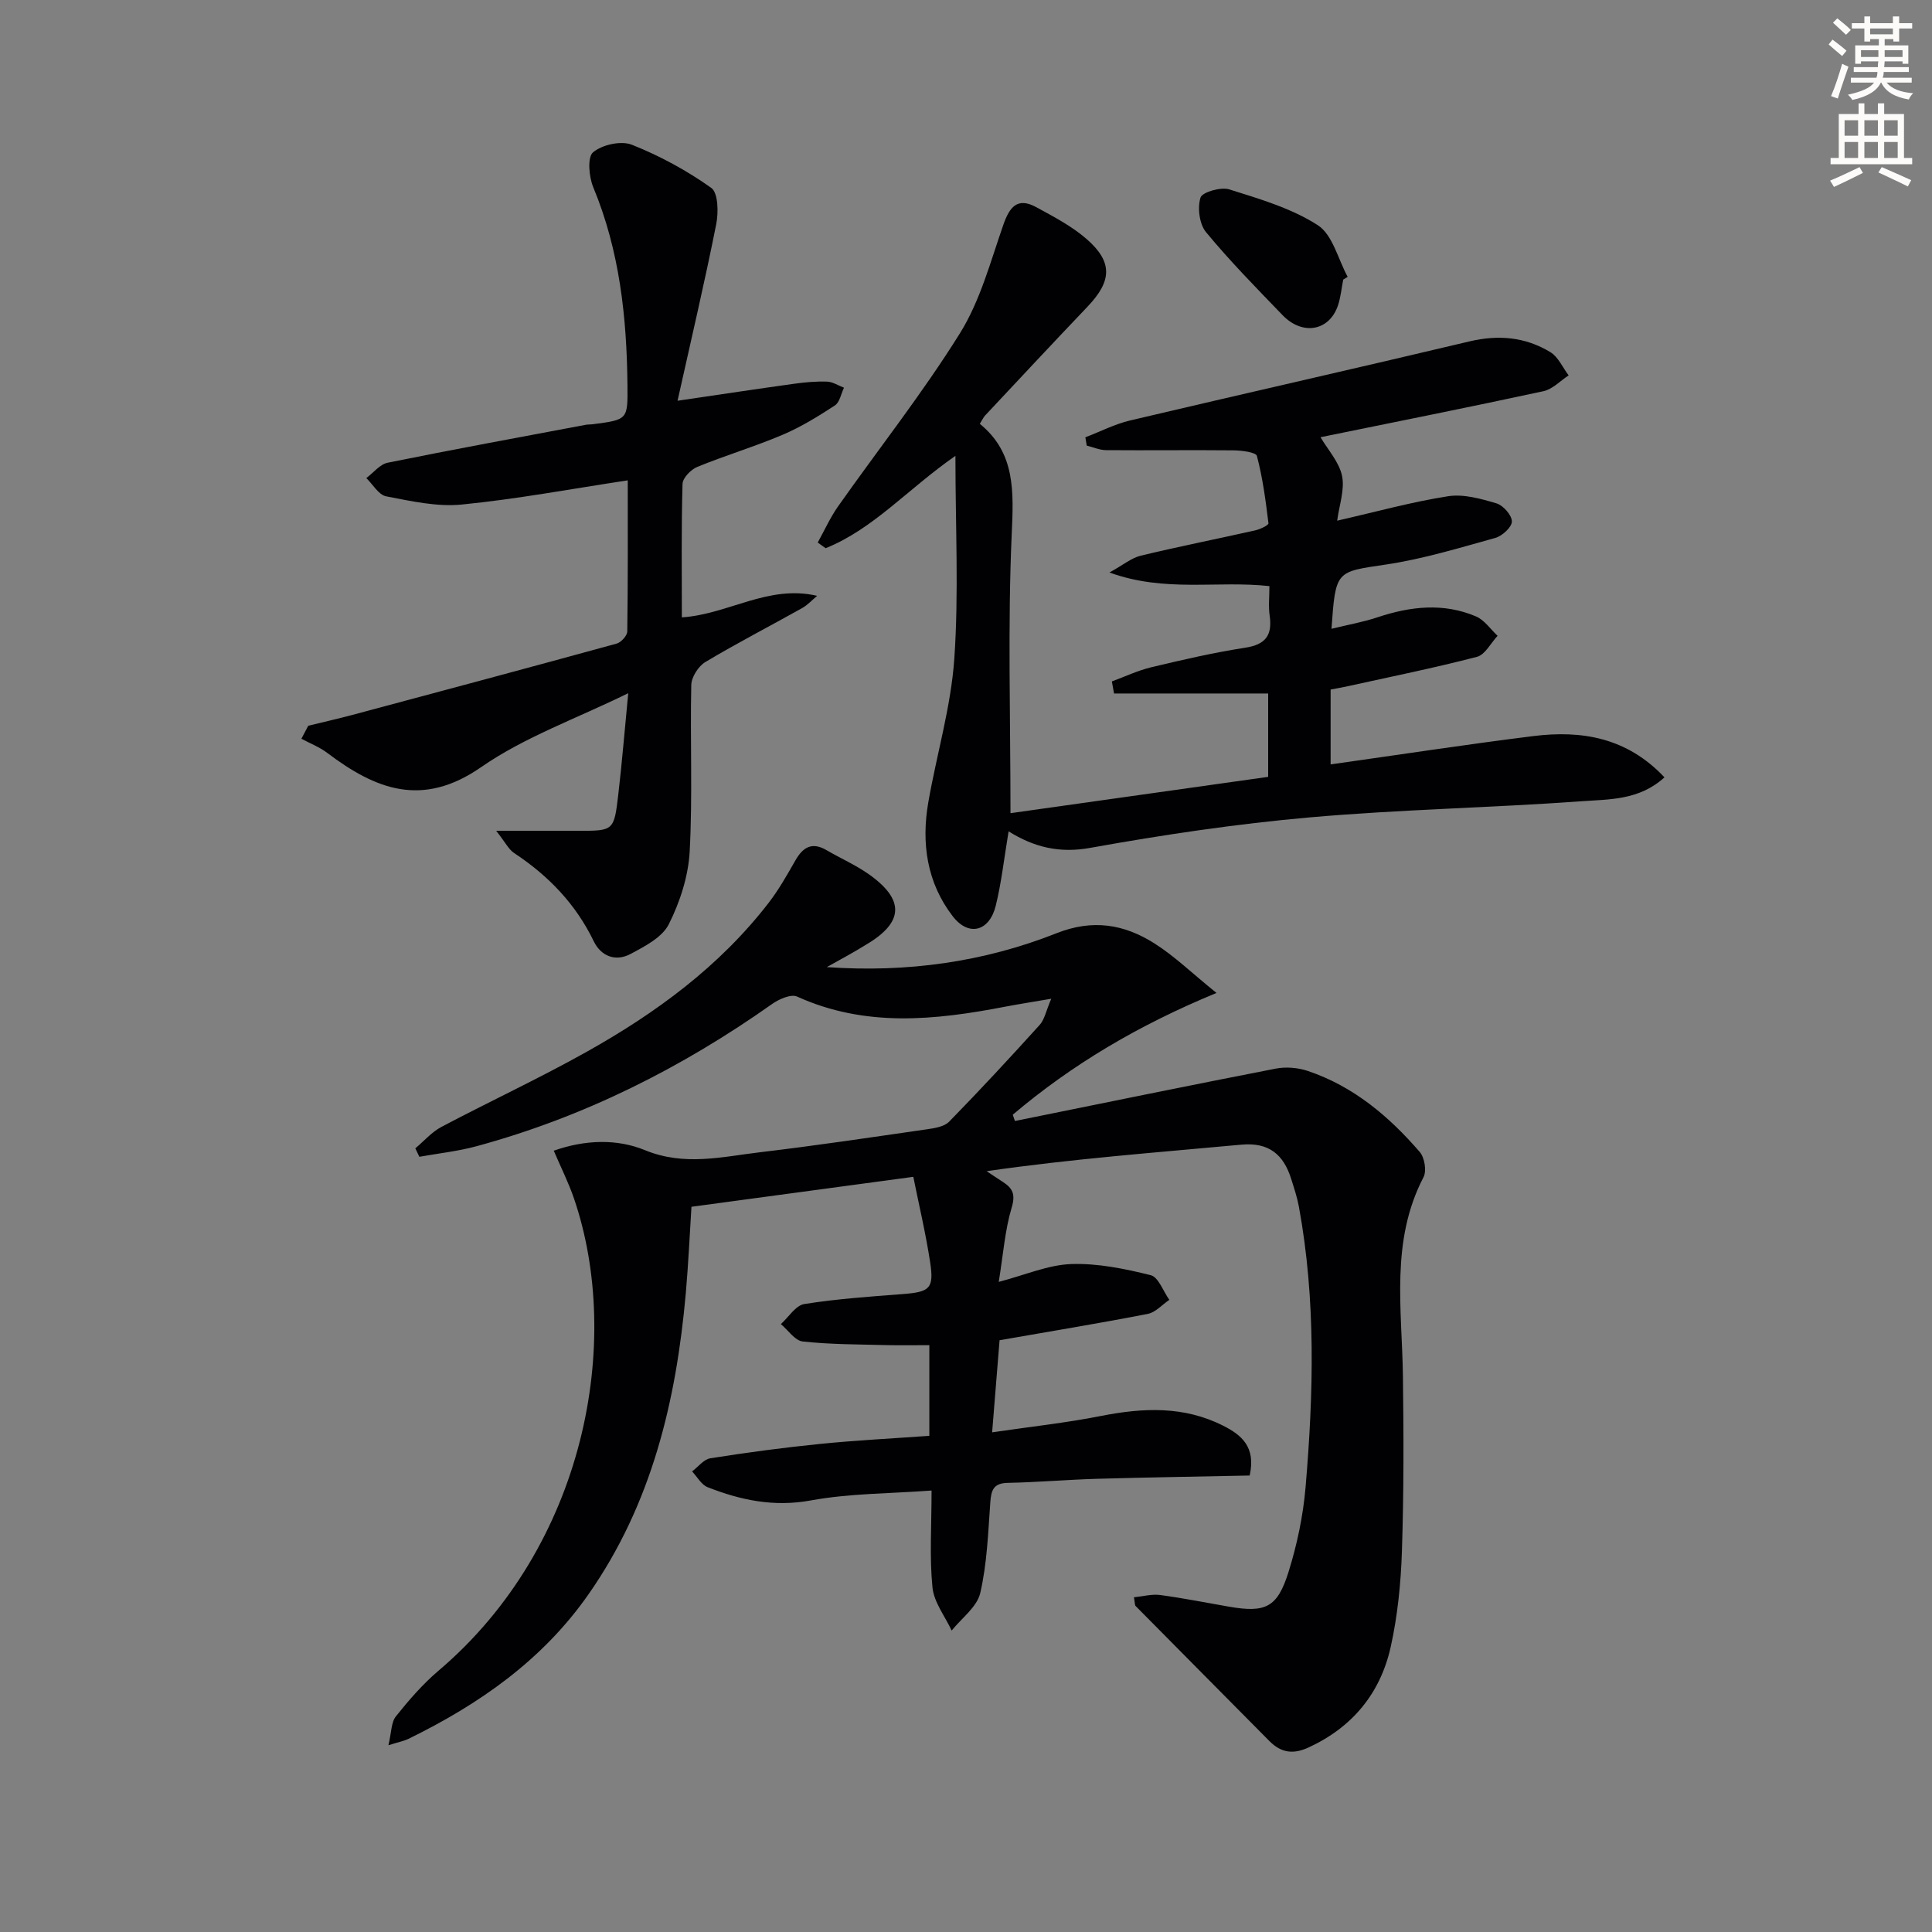
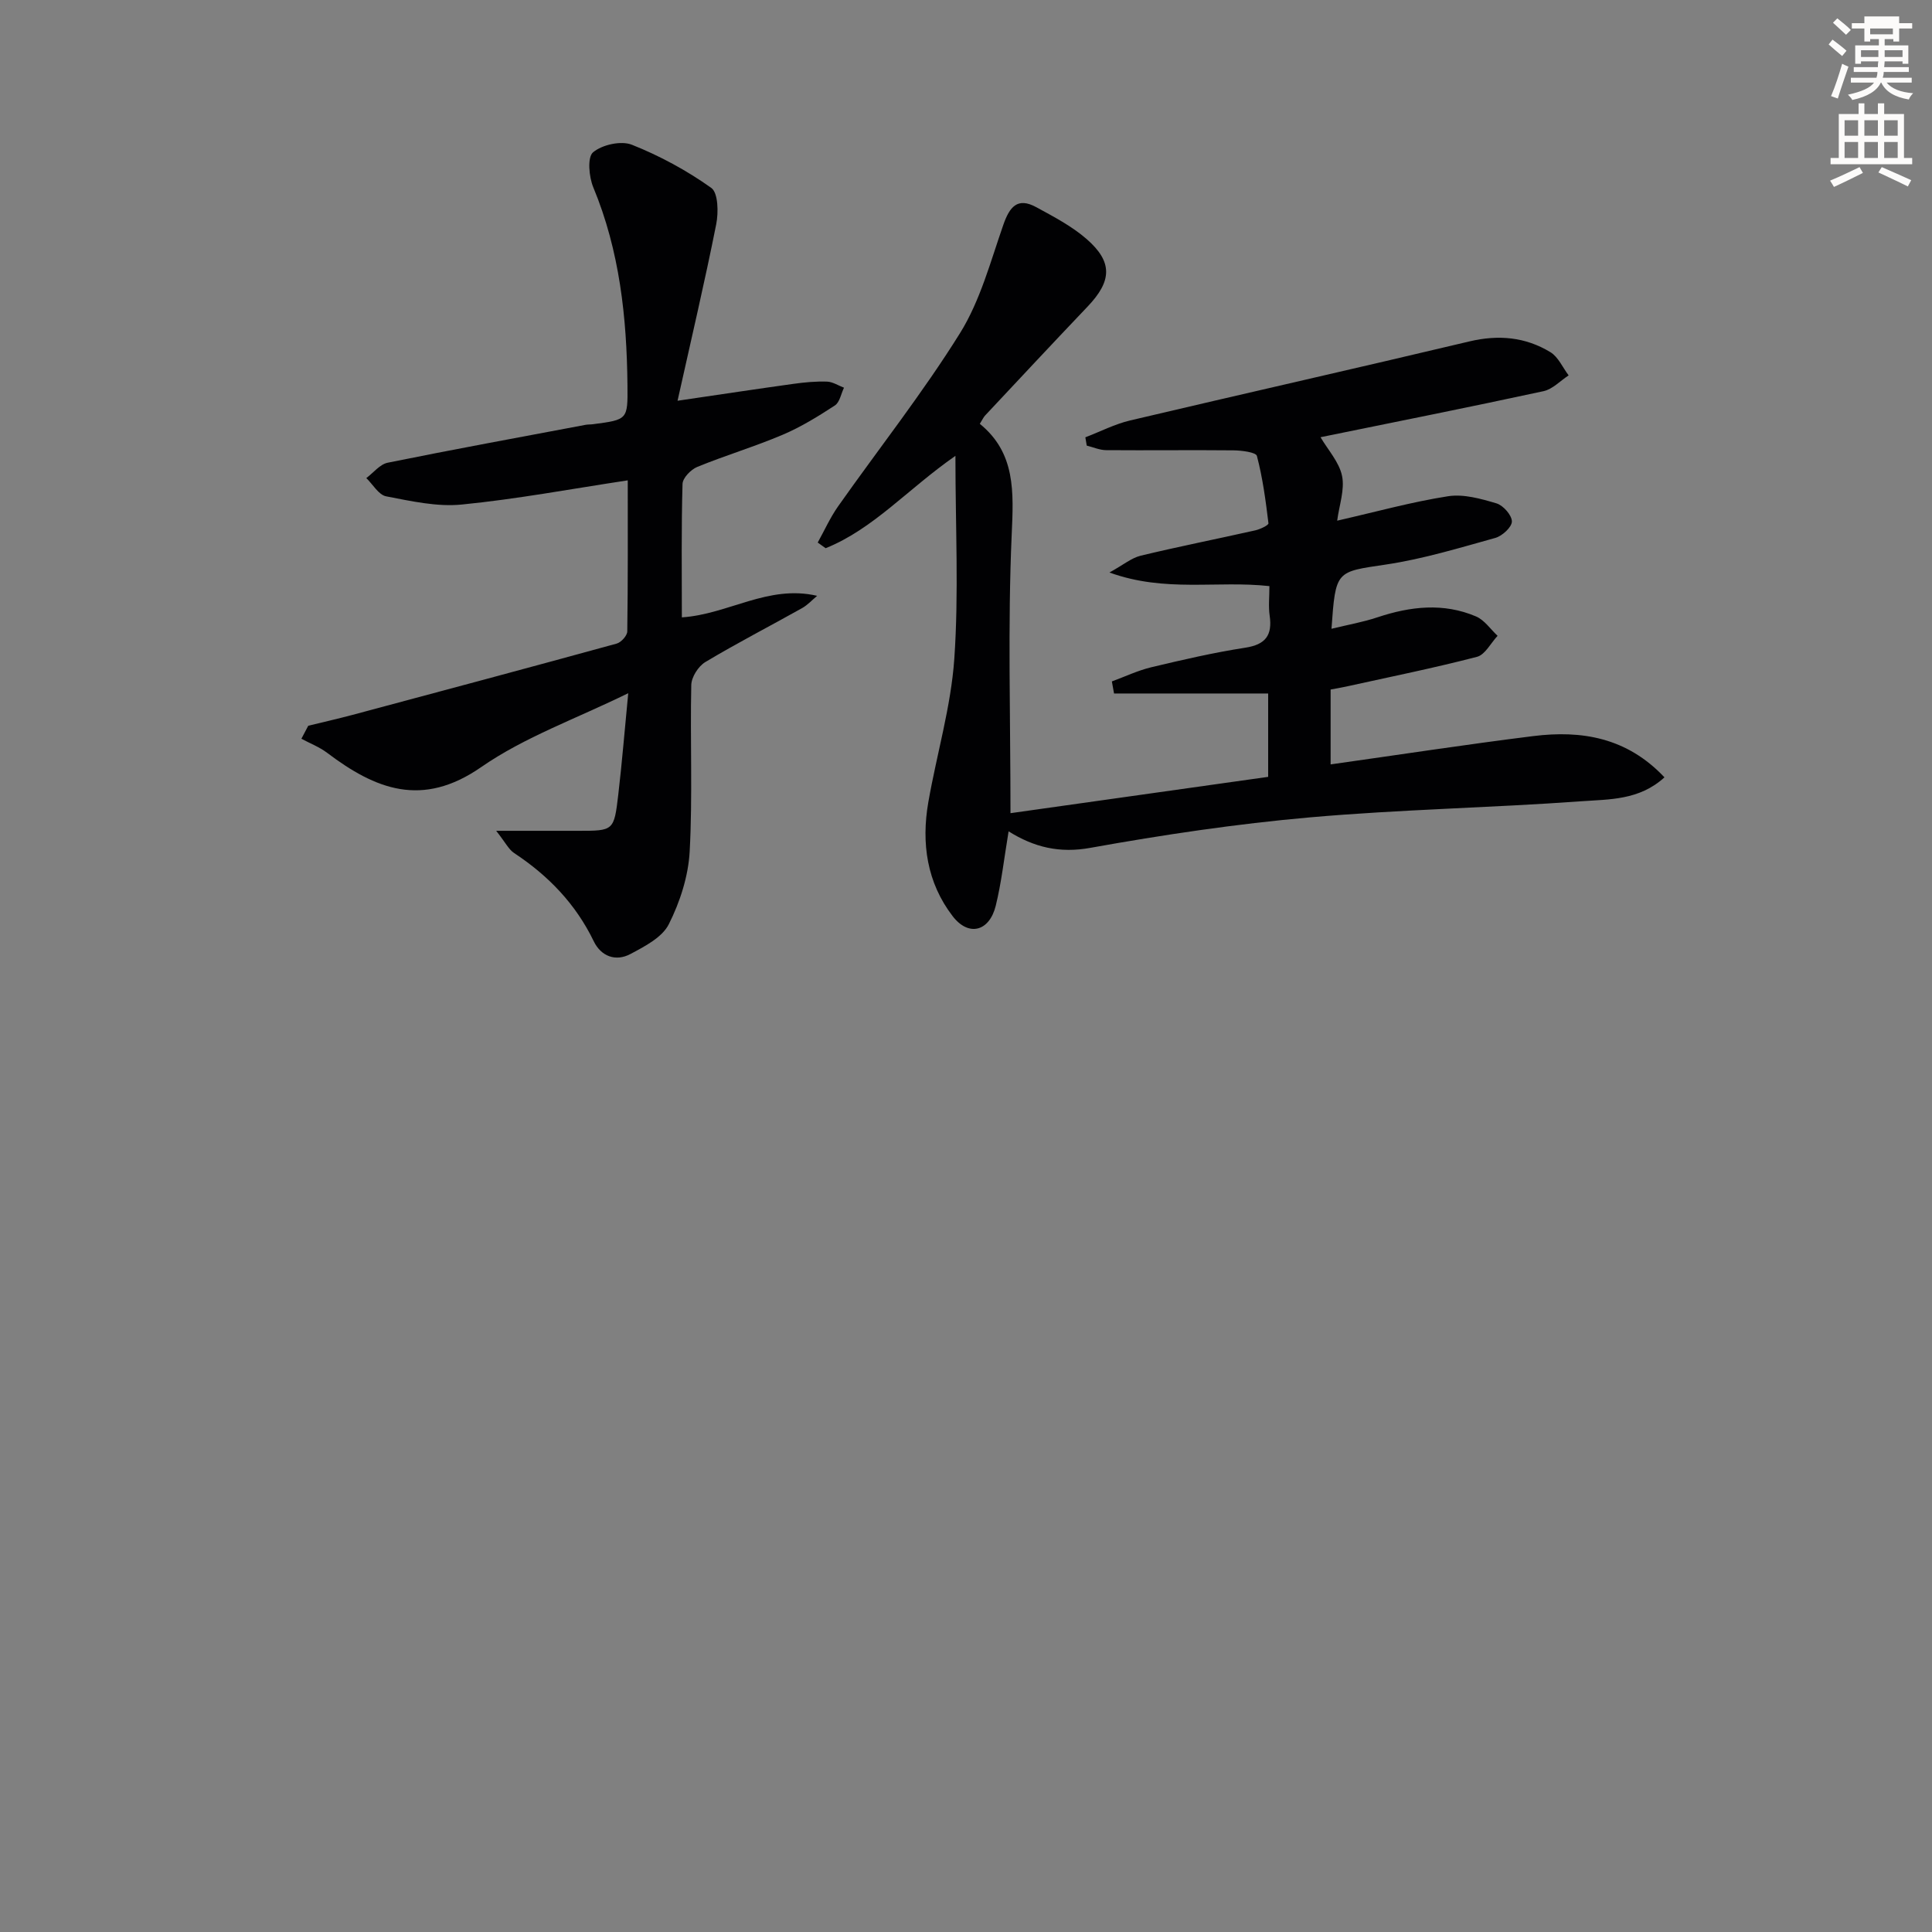
<svg xmlns="http://www.w3.org/2000/svg" enable-background="new 0 0 400 400" viewBox="0 0 400 400">
  <rect x="0" y="0" width="400" height="400" fill="#808080" stroke="none" />
-   <path d="m378.6 9.2.8-1c.9.7 1.9 1.4 2.9 2.3l-.9 1.1c-1.1-.9-2-1.7-2.8-2.4zm.5 10.7c.9-2.1 1.6-4.3 2.3-6.7.4.2.8.4 1.3.6-.7 2.1-1.5 4.3-2.2 6.6zm.4-15.2.9-.9c1 .8 2 1.6 2.8 2.4l-1 1c-1-.9-1.9-1.8-2.7-2.5zm12.5-1.3h1.2v1.4h2.7v1.1h-2.7v2.7h-1.2v-.5h-1.8v1.3h4.9v3.8h-1.2v-.5h-3.7c0 .4-.1.9-.1 1.2h5.1v1h-5.2c0 .5-.1.9-.2 1.2h6v1h-5.2c1.1 1.3 2.9 2 5.5 2.2-.4.4-.7.8-.9 1.3-2.9-.5-4.8-1.6-5.7-3.5h-.1c-.8 1.7-2.7 2.9-5.9 3.6-.2-.4-.6-.8-.9-1.1 2.8-.6 4.6-1.4 5.4-2.5h-4.8v-1h5.3c.1-.3.2-.7.2-1.2h-4.9v-1h5c0-.4 0-.8.1-1.2h-3.6v.5h-1.2v-3.8h4.9v-1.3h-1.8v.5h-1.2v-2.7h-2.6v-1.1h2.6v-1.4h1.2v1.4h4.7v-1.4zm-6.7 8.4h3.6c0-.4 0-.9 0-1.4h-3.6zm1.9-4.7h4.7v-1.2h-4.7zm6.7 3.3h-3.7v1.4h3.7z" fill="#fcfbfa" />
+   <path d="m378.6 9.2.8-1c.9.7 1.9 1.4 2.9 2.3l-.9 1.1c-1.1-.9-2-1.7-2.8-2.4zm.5 10.7c.9-2.1 1.6-4.3 2.3-6.7.4.2.8.4 1.3.6-.7 2.1-1.5 4.3-2.2 6.6zm.4-15.2.9-.9c1 .8 2 1.6 2.8 2.4l-1 1c-1-.9-1.9-1.8-2.7-2.5zm12.5-1.3h1.2v1.4h2.7v1.1h-2.7v2.7h-1.2v-.5h-1.8v1.3h4.9v3.8h-1.2v-.5h-3.7c0 .4-.1.9-.1 1.2h5.1v1h-5.2c0 .5-.1.9-.2 1.2h6v1h-5.2c1.1 1.3 2.9 2 5.5 2.2-.4.4-.7.8-.9 1.3-2.9-.5-4.8-1.6-5.7-3.5h-.1c-.8 1.7-2.7 2.9-5.9 3.6-.2-.4-.6-.8-.9-1.1 2.8-.6 4.6-1.4 5.4-2.5h-4.8v-1h5.3c.1-.3.2-.7.2-1.2h-4.9v-1h5c0-.4 0-.8.1-1.2h-3.6v.5h-1.2v-3.8h4.9v-1.3h-1.8v.5h-1.2v-2.7h-2.6v-1.1h2.6v-1.4h1.2v1.4v-1.4zm-6.7 8.4h3.6c0-.4 0-.9 0-1.4h-3.6zm1.9-4.7h4.7v-1.2h-4.7zm6.7 3.3h-3.7v1.4h3.7z" fill="#fcfbfa" />
  <path d="m384.7 21.4h1.3v2.2h2.8v-2.2h1.3v2.2h4.1v9.1h1.7v1.3h-16.9v-1.3h1.7v-9.1h4.1v-2.2zm.3 13.2.7 1.2c-1.8.9-3.8 1.9-6 2.9-.2-.4-.5-.8-.8-1.3 2.4-1 4.4-2 6.1-2.8zm-3.1-6.5h2.8v-3.2h-2.8zm0 4.6h2.8v-3.3h-2.8zm4.1-4.6h2.8v-3.2h-2.8zm0 4.6h2.8v-3.3h-2.8zm3.6 1.9c2.1.9 4.1 1.8 6.1 2.7l-.7 1.3c-2.2-1.1-4.2-2-6.1-2.9zm3.3-9.7h-2.8v3.2h2.8zm-2.8 7.8h2.8v-3.3h-2.8z" fill="#fcfbfa" />
  <g fill="#010103">
-     <path d="m171.18 200.23c16.62 1.17 32.49-1.05 47.55-7.01 7.51-2.98 14.02-1.87 20.28 2.1 4.13 2.61 7.71 6.1 12.85 10.26-16.29 6.72-29.95 14.86-42.18 25.21.15.43.3.87.45 1.3 17.99-3.64 35.96-7.34 53.97-10.84 2.14-.42 4.64-.21 6.7.49 9.41 3.17 16.78 9.39 23.15 16.77 1 1.16 1.45 3.92.77 5.22-6.88 13.21-4.45 27.27-4.26 41.16.16 12.11.19 24.24-.21 36.35-.22 6.61-.89 13.3-2.32 19.74-2.14 9.59-7.92 16.64-17.04 20.83-3.16 1.45-5.66 1.09-8.06-1.33-9.23-9.33-18.49-18.63-27.71-27.97-.19-.19-.13-.62-.35-1.81 1.86-.18 3.69-.7 5.43-.47 4.77.64 9.49 1.59 14.23 2.41 7.56 1.31 10.03.22 12.34-7.17 1.77-5.66 3.02-11.6 3.53-17.51 1.65-19.41 2.17-38.84-1.38-58.14-.36-1.94-.99-3.84-1.59-5.73-1.58-5.04-4.6-7.63-10.32-7.1-17.51 1.62-35.05 2.93-52.74 5.49 1.11.74 2.22 1.49 3.34 2.21 2.03 1.3 2.68 2.56 1.85 5.32-1.4 4.68-1.75 9.67-2.68 15.39 5.54-1.45 10.25-3.53 15.01-3.69 5.47-.19 11.09.97 16.45 2.3 1.61.4 2.59 3.34 3.86 5.11-1.49 1-2.86 2.6-4.48 2.91-9.91 1.93-19.88 3.56-30.67 5.45-.44 5.49-.94 11.66-1.54 19.07 7.95-1.17 15.31-1.96 22.54-3.39 8.71-1.72 17.18-2.1 25.32 2.03 3.71 1.88 6.8 4.34 5.46 10.3-10.44.22-21.04.38-31.64.68-6.15.18-12.29.72-18.44.84-2.99.06-3.44 1.54-3.62 4.06-.45 6.28-.67 12.66-2.08 18.75-.67 2.89-3.86 5.2-5.92 7.77-1.38-2.97-3.66-5.84-3.97-8.92-.63-6.25-.19-12.6-.19-20.07-8.67.64-16.98.58-25.01 2.05-7.64 1.4-14.5-.05-21.35-2.74-1.3-.51-2.16-2.15-3.22-3.27 1.26-.94 2.42-2.51 3.79-2.72 7.54-1.19 15.11-2.21 22.7-2.97 7.42-.75 14.87-1.12 22.63-1.68 0-6.28 0-12.34 0-18.77-3.02 0-5.95.06-8.87-.01-5.79-.15-11.61-.13-17.35-.75-1.62-.18-3.02-2.35-4.52-3.6 1.61-1.44 3.05-3.86 4.84-4.15 6.71-1.07 13.52-1.54 20.31-2.06 5.67-.43 6.59-1.12 5.76-6.58-.92-6.01-2.33-11.94-3.49-17.7-15.71 2.12-30.47 4.12-45.93 6.2-.36 5.53-.63 11.77-1.18 17.98-1.99 22.27-7.05 43.54-20.14 62.26-9.54 13.65-22.64 22.77-37.33 29.95-.85.41-1.81.58-4.09 1.29.64-2.67.56-4.75 1.55-5.98 2.68-3.36 5.55-6.67 8.81-9.44 30.44-25.83 38.22-68.15 28.04-97.83-1.12-3.25-2.68-6.36-4.17-9.84 6.55-2.31 13.14-2.47 18.88-.11 8.19 3.36 15.98 1.36 23.91.42 11.54-1.37 23.03-3.09 34.53-4.75 1.58-.23 3.53-.54 4.54-1.57 6.39-6.54 12.61-13.25 18.74-20.03 1.01-1.11 1.31-2.87 2.4-5.42-3.91.67-6.75 1.11-9.57 1.65-14.52 2.8-28.92 4.31-43.05-2.1-1.25-.57-3.73.52-5.15 1.52-18.76 13.25-39 23.43-61.21 29.46-3.86 1.05-7.89 1.48-11.85 2.19-.28-.58-.55-1.17-.83-1.75 1.79-1.5 3.39-3.37 5.41-4.44 9.99-5.28 20.26-10.05 30.11-15.57 14.31-8.02 27.45-17.65 37.6-30.78 2.12-2.74 3.84-5.8 5.56-8.81 1.58-2.77 3.46-3.9 6.48-2.12 2.87 1.68 5.96 3.03 8.67 4.93 7.55 5.31 7.33 10-.52 14.63-2.62 1.63-5.39 3.11-8.12 4.64z" />
    <path d="m208.82 172.12c-.94 5.63-1.48 10.6-2.66 15.4-1.32 5.34-5.61 6.46-8.91 2.18-5.35-6.95-6.53-15.13-5.05-23.62 1.73-9.92 4.69-19.73 5.38-29.71.94-13.55.23-27.21.23-41.99-9.89 6.88-16.96 15.13-26.87 19.12-.55-.39-1.09-.78-1.64-1.17 1.39-2.5 2.57-5.15 4.2-7.47 8.43-11.96 17.53-23.48 25.25-35.87 4.2-6.74 6.32-14.83 8.98-22.45 1.29-3.69 2.91-5.77 6.79-3.66 3.62 1.97 7.37 3.93 10.44 6.6 5.47 4.76 5.26 8.7.22 13.99-7.12 7.47-14.16 15.02-21.22 22.55-.33.35-.54.83-1.1 1.73 7.43 6.04 7 14.09 6.6 22.95-.83 18.75-.25 37.56-.25 57.66 17.36-2.45 35.27-4.97 53.35-7.52 0-5.72 0-10.83 0-17.26-10.66 0-21.28 0-31.91 0-.15-.83-.3-1.67-.45-2.5 2.71-.99 5.36-2.26 8.15-2.93 6.45-1.54 12.93-3.04 19.47-4.05 4.23-.65 5.63-2.59 5.05-6.64-.28-1.92-.05-3.91-.05-6.11-10.82-1.2-21.56 1.38-33.12-2.82 2.89-1.59 4.56-3.02 6.47-3.48 7.88-1.9 15.83-3.47 23.74-5.25 1.01-.23 2.76-1.07 2.71-1.46-.57-4.68-1.19-9.39-2.39-13.94-.2-.77-3.15-1.14-4.84-1.16-8.79-.09-17.58.03-26.37-.04-1.34-.01-2.68-.61-4.02-.94-.1-.57-.19-1.15-.29-1.72 3.09-1.18 6.09-2.74 9.27-3.49 23.39-5.52 46.85-10.8 70.23-16.36 6.01-1.43 11.6-.93 16.78 2.22 1.63.99 2.54 3.17 3.78 4.81-1.73 1.12-3.33 2.87-5.21 3.27-15.34 3.32-30.74 6.38-46.16 9.53 1.56 2.66 3.88 5.17 4.46 8.03.58 2.84-.59 6.03-1.01 9.25 8.07-1.84 15.45-3.89 22.96-5.06 3.21-.5 6.8.52 10.03 1.48 1.39.42 3.17 2.44 3.18 3.74 0 1.17-1.99 3.01-3.43 3.41-7.48 2.08-14.99 4.37-22.64 5.51-10.36 1.55-10.42 1.14-11.28 13.3 3.35-.82 6.51-1.37 9.51-2.37 6.82-2.27 13.66-3.06 20.42-.18 1.74.74 2.99 2.64 4.46 4.01-1.41 1.5-2.59 3.92-4.27 4.35-8.96 2.33-18.05 4.16-27.1 6.16-.96.21-1.92.37-3.2.61v15.5c14.07-1.98 27.98-4.12 41.95-5.86 10.03-1.25 19.4.29 27.17 8.54-5.25 4.79-11.49 4.53-17.17 4.95-18.74 1.36-37.56 1.69-56.26 3.34-15.2 1.34-30.36 3.6-45.39 6.3-6.38 1.17-11.67-.09-16.97-3.41z" />
    <path d="m140.28 82.97c9.05-1.33 16.53-2.46 24.02-3.5 2.29-.32 4.63-.54 6.93-.46 1.18.04 2.34.82 3.51 1.26-.61 1.25-.88 3.01-1.88 3.67-3.46 2.26-7.02 4.46-10.81 6.07-5.79 2.46-11.86 4.27-17.69 6.66-1.32.54-3.02 2.29-3.05 3.53-.26 9.14-.14 18.29-.14 27.62 9.62-.63 17.86-6.83 28.01-4.46-1.03.86-1.96 1.89-3.11 2.54-6.67 3.74-13.48 7.24-20.04 11.17-1.45.87-2.88 3.12-2.91 4.77-.25 11.49.29 23.01-.33 34.46-.28 5.11-2 10.44-4.32 15.05-1.37 2.73-4.98 4.59-7.95 6.17-3.06 1.63-6.09.47-7.59-2.64-3.74-7.73-9.4-13.59-16.49-18.27-1.12-.74-1.79-2.17-3.71-4.6h16.99c7.32 0 7.41.02 8.29-7.51.77-6.57 1.3-13.16 2.06-20.98-10.78 5.29-21.47 9.07-30.46 15.31-12.21 8.47-21.87 4.6-31.9-2.98-1.59-1.2-3.53-1.94-5.31-2.9.47-.9.95-1.79 1.42-2.69 3.05-.75 6.12-1.44 9.16-2.25 18.24-4.88 36.48-9.76 54.69-14.76.93-.25 2.19-1.65 2.2-2.52.15-10.46.1-20.93.1-31.28-11.75 1.78-23.01 3.89-34.37 5.01-5.12.51-10.49-.71-15.65-1.7-1.56-.3-2.75-2.47-4.11-3.78 1.47-1.09 2.8-2.85 4.43-3.18 13.64-2.77 27.33-5.27 41-7.85.49-.09 1-.05 1.49-.12 7.2-.94 7.22-.94 7.15-8.07-.14-14.03-1.61-27.81-7.07-40.96-.91-2.18-1.27-6.25-.05-7.27 1.89-1.58 5.8-2.45 8.04-1.56 5.77 2.29 11.37 5.33 16.43 8.93 1.44 1.03 1.51 5.11 1.02 7.55-2.35 11.84-5.13 23.61-8 36.52z" />
-     <path d="m278.1 57.89c-.35 1.79-.52 3.64-1.09 5.35-1.78 5.29-7.33 6.3-11.47 2.01-5.41-5.61-10.9-11.19-15.85-17.19-1.38-1.67-1.79-5.03-1.14-7.15.35-1.13 4.21-2.25 5.96-1.7 6.29 1.98 12.86 3.9 18.32 7.41 3.08 1.98 4.19 7.03 6.19 10.7-.31.2-.61.38-.92.57z" />
  </g>
</svg>